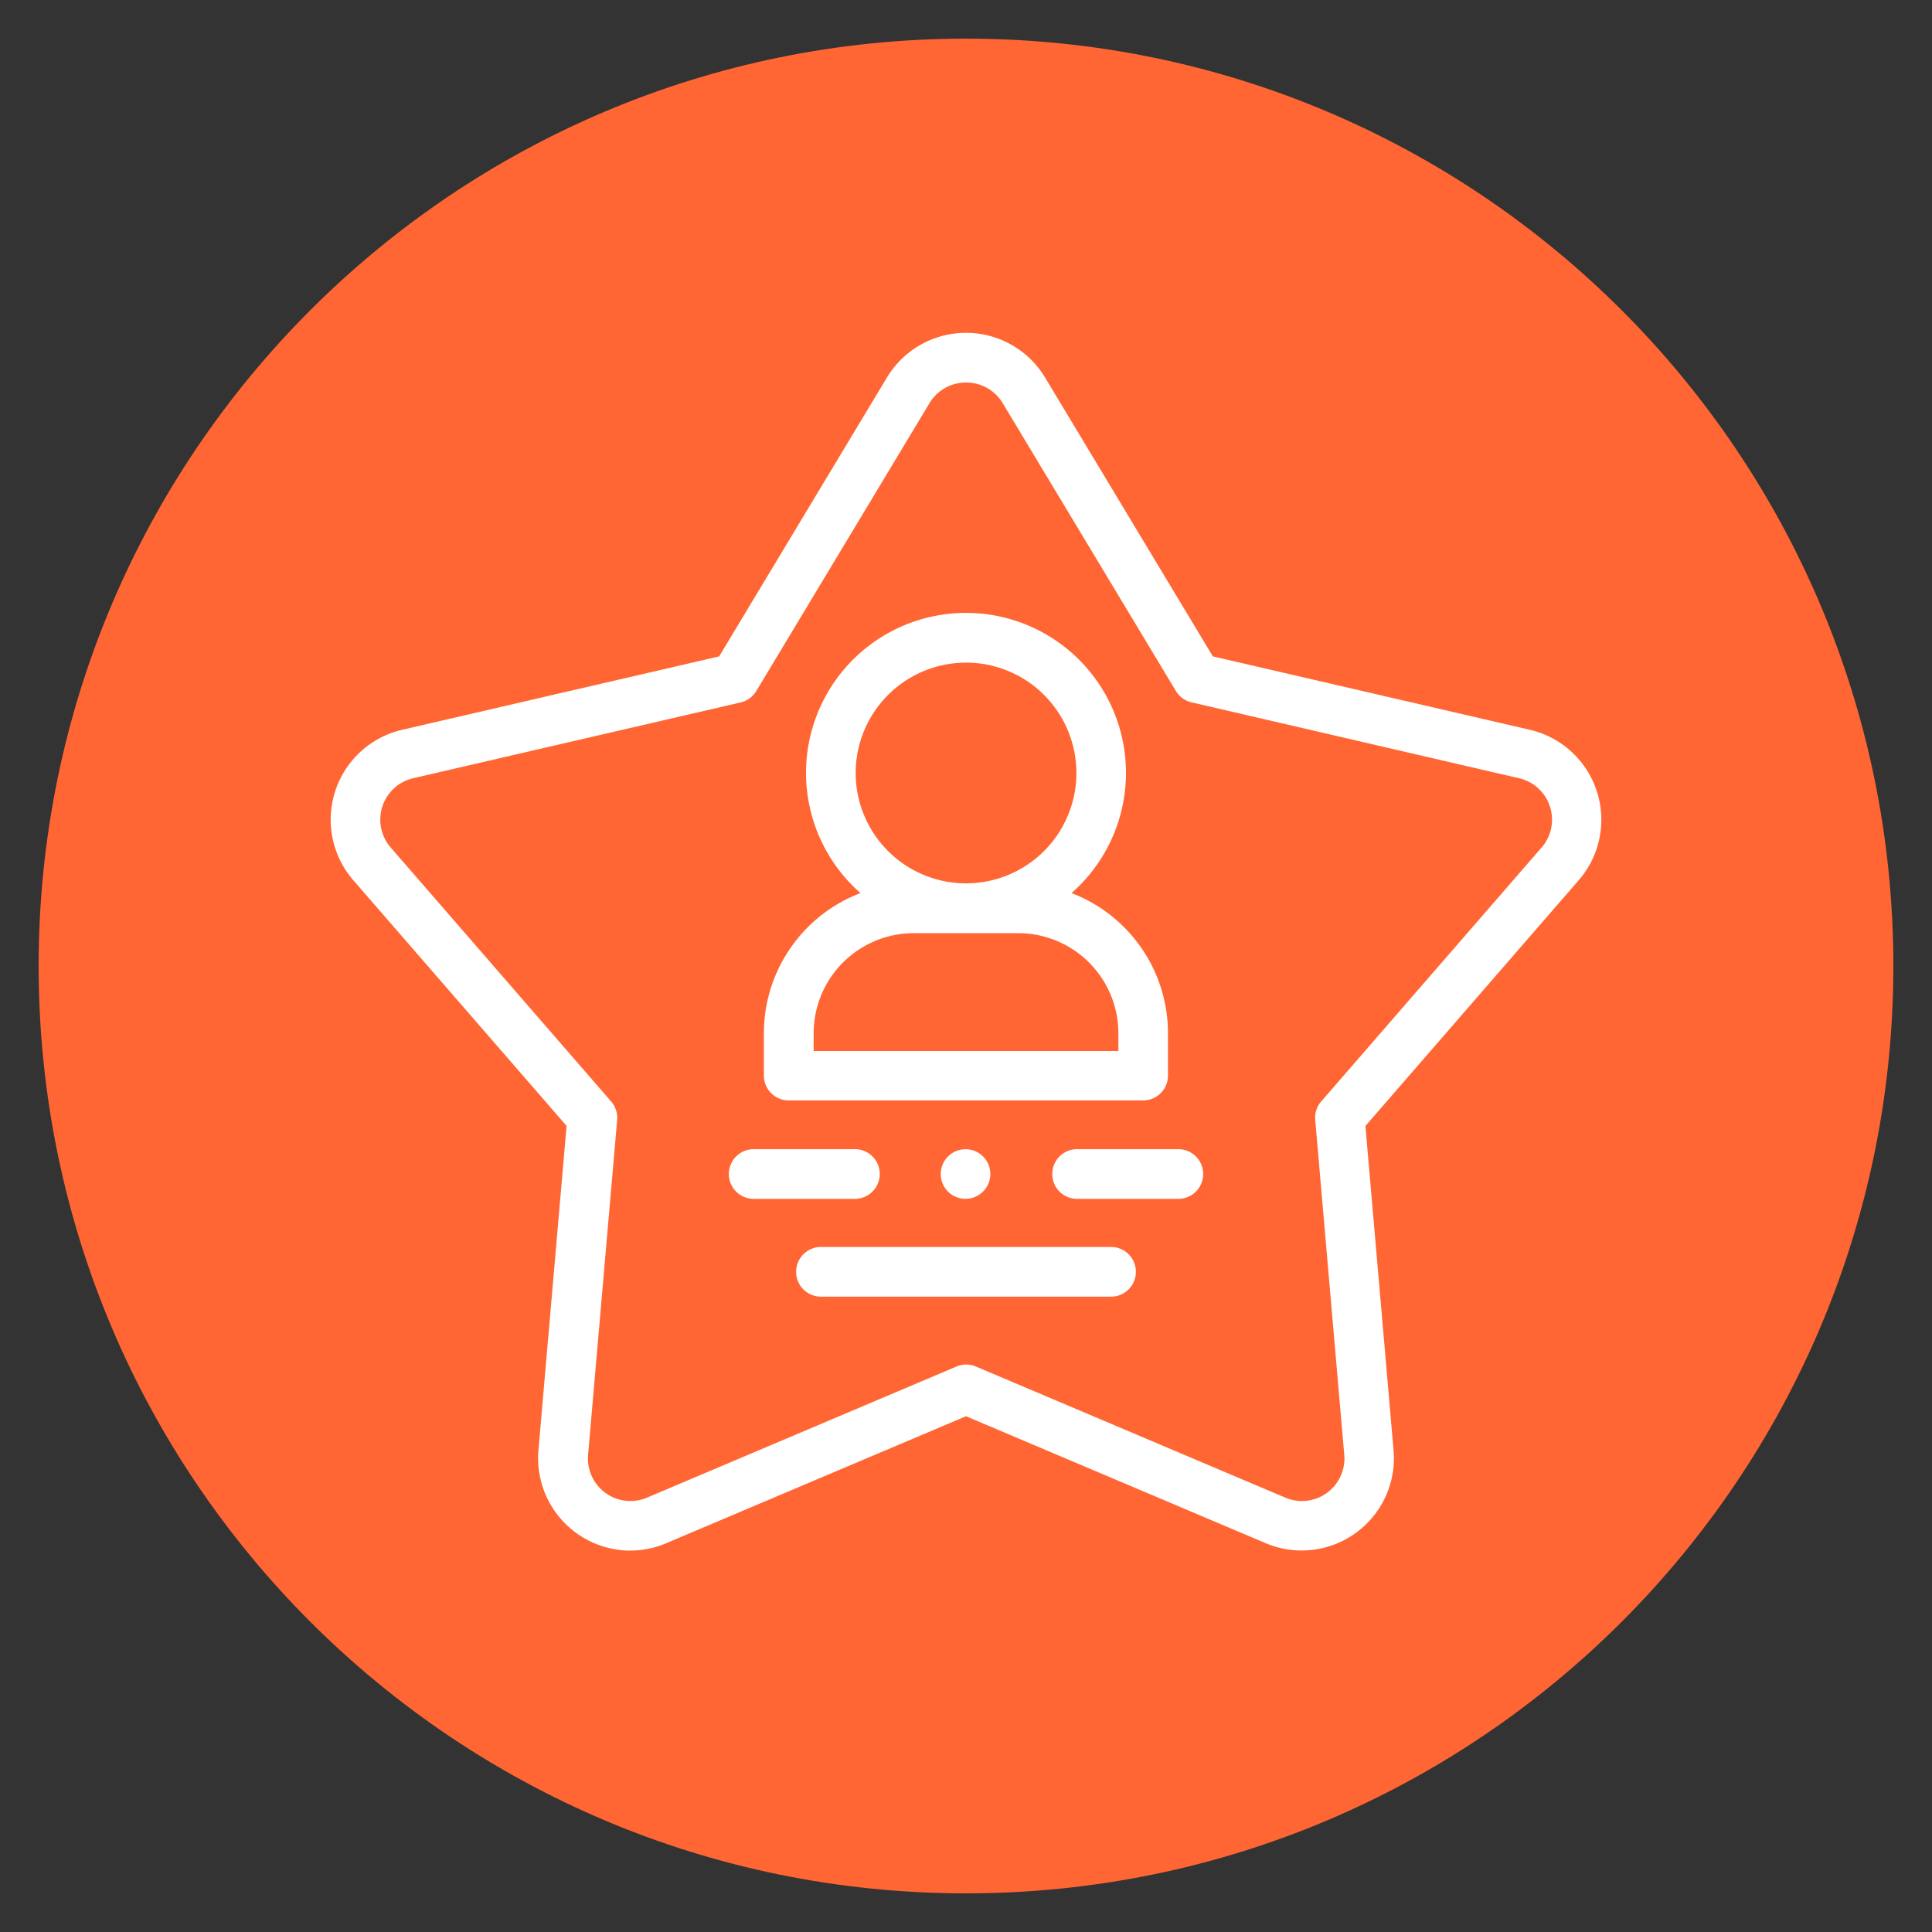
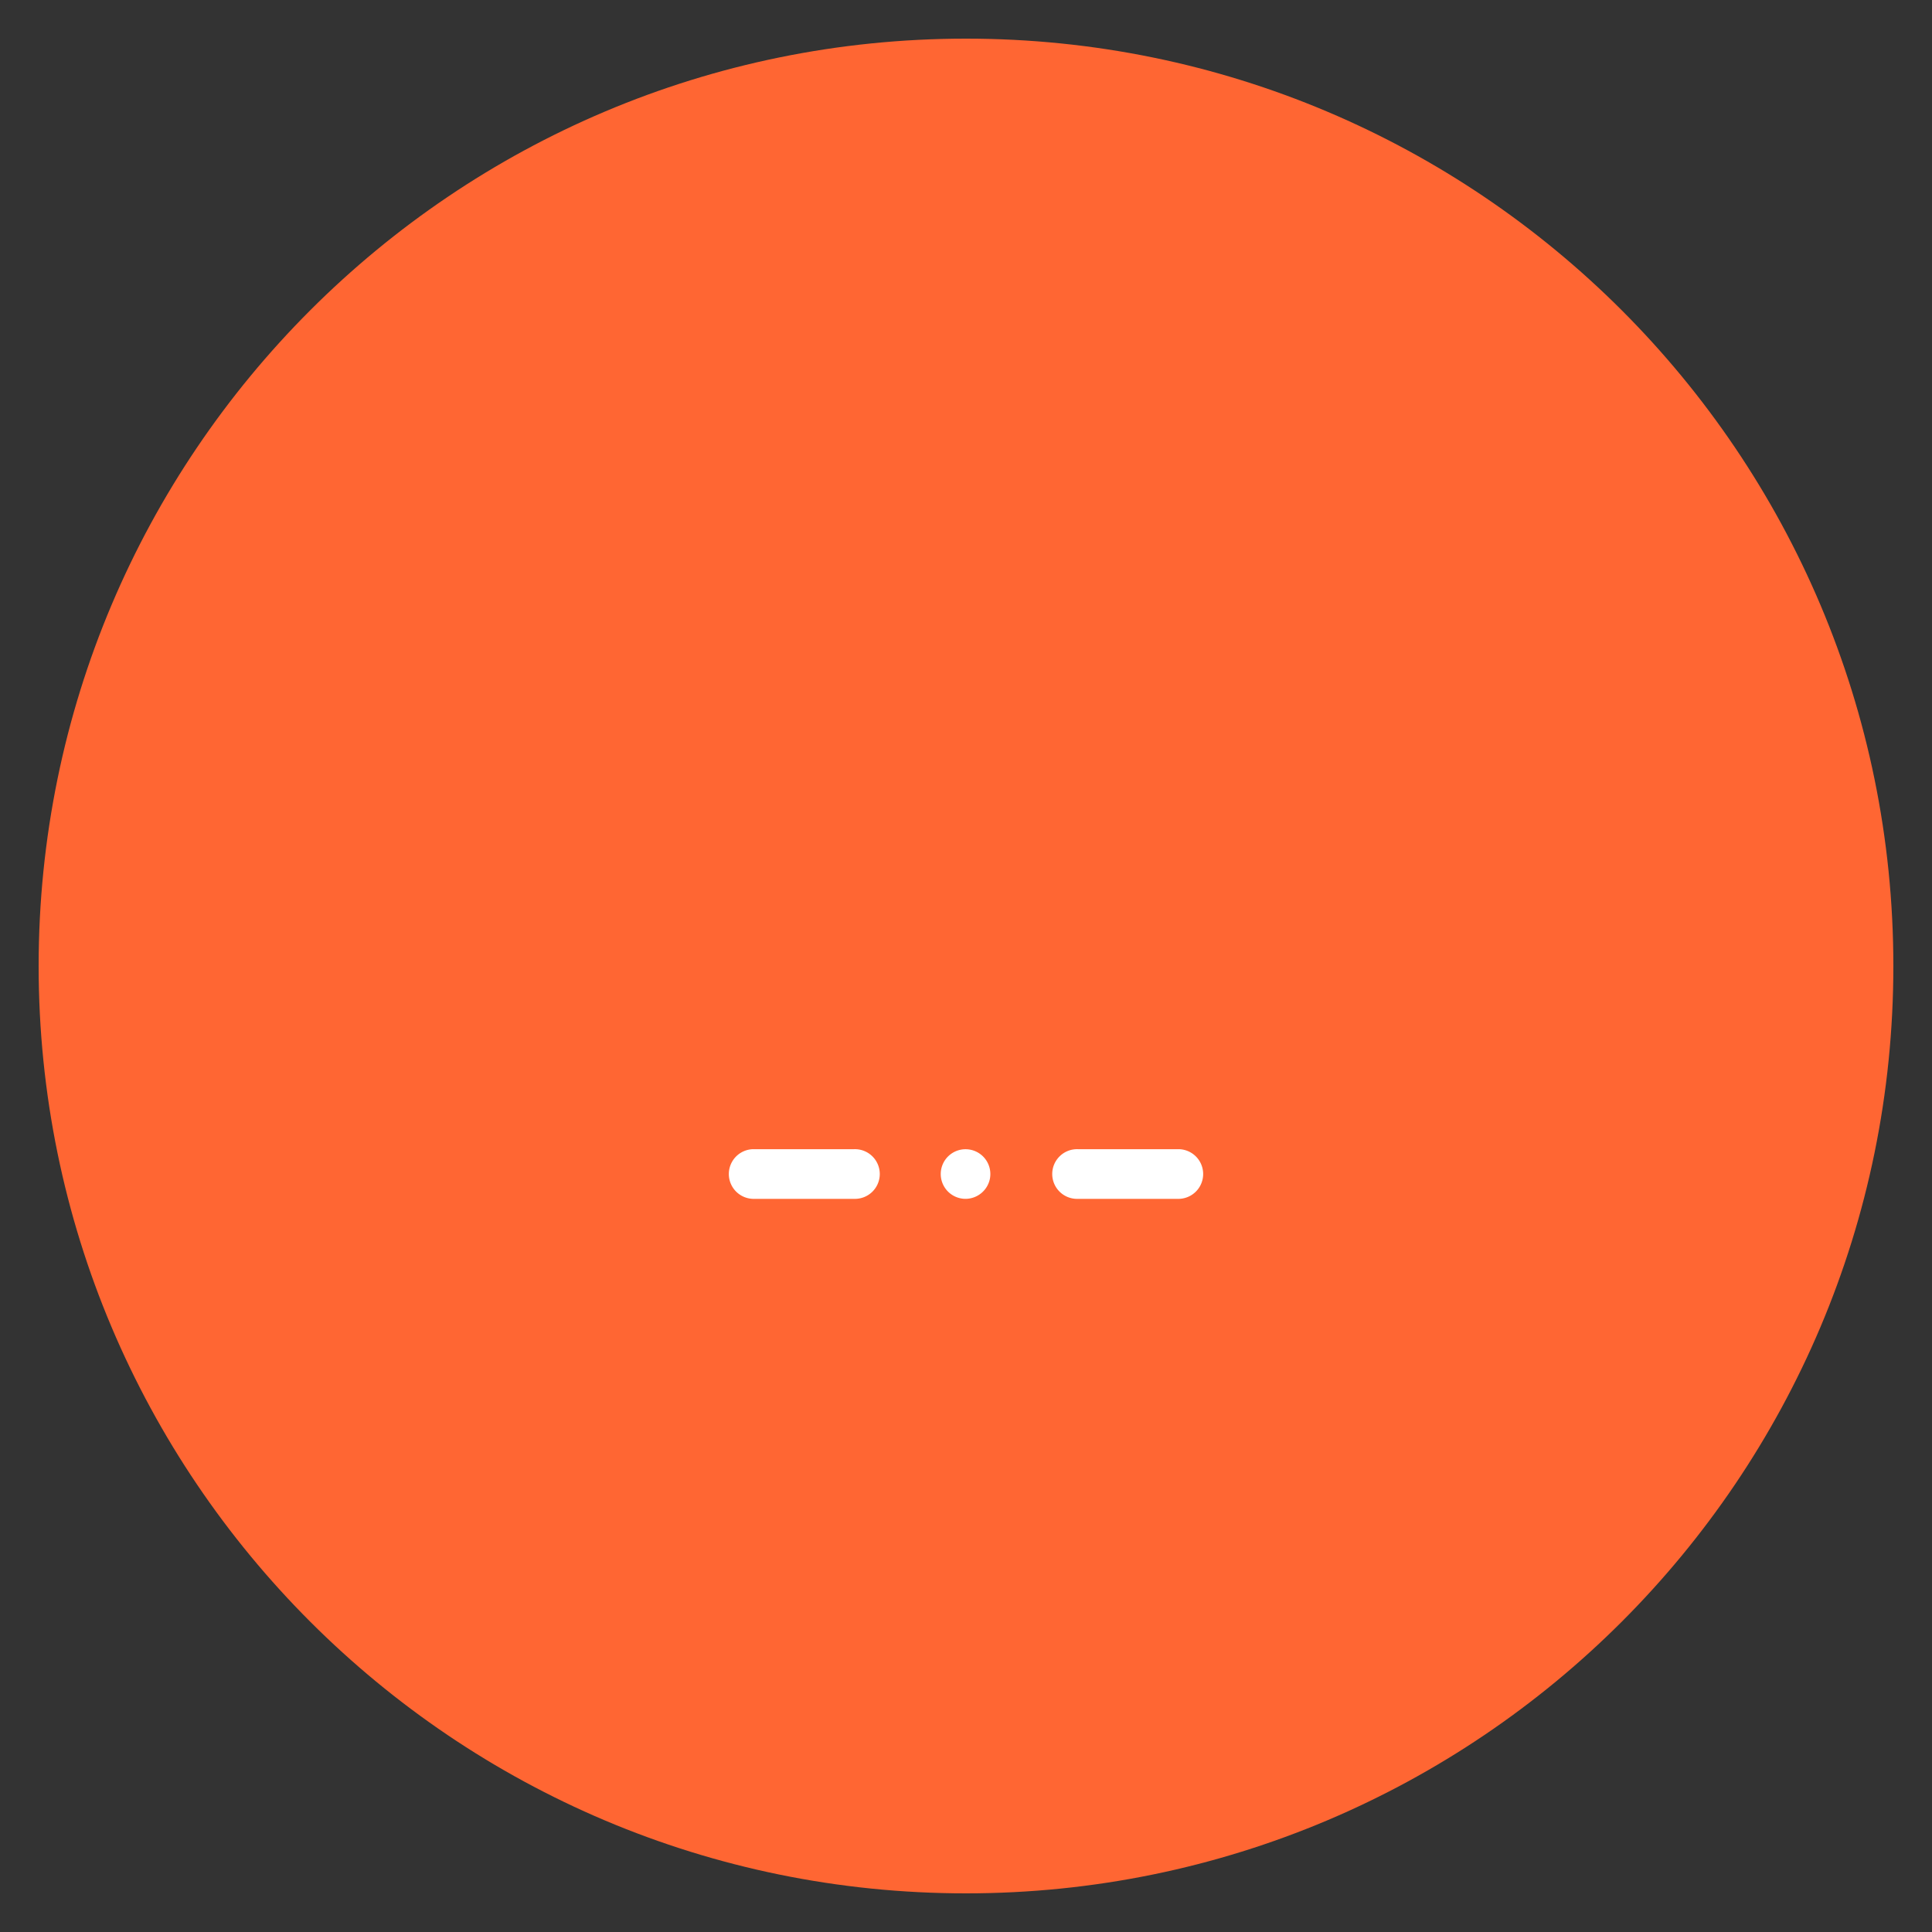
<svg xmlns="http://www.w3.org/2000/svg" id="Слой_1" data-name="Слой 1" width="500" height="500" viewBox="0 0 500 500">
  <rect x="0" y="0" width="500" height="500" fill="#333333" stroke="none" />
  <title>Безымянный-1</title>
  <g>
    <path d="M250,490c132.55,0,240-107.46,240-240S382.55,10,250,10,10,117.45,10,250,117.46,490,250,490" fill="#f63" fill-rule="evenodd" />
    <path d="M221,310.26h-26.2a6.43,6.43,0,0,1,0-12.85H221a6.43,6.43,0,1,1,0,12.85" fill="#fff" fill-rule="evenodd" />
    <path d="M305.24,310.26H279a6.43,6.43,0,1,1,0-12.85h26.2a6.43,6.43,0,0,1,0,12.85" fill="#fff" fill-rule="evenodd" />
    <path d="M249.89,310.26a6.42,6.42,0,1,1,6.29-5.17,6.47,6.47,0,0,1-6.29,5.17" fill="#fff" fill-rule="evenodd" />
-     <path d="M287.28,335.57H212.72a6.43,6.43,0,1,1,0-12.85h74.56a6.43,6.43,0,1,1,0,12.85Z" fill="#fff" fill-rule="evenodd" />
-     <path d="M289.44,272H210.57v-4.59a25.93,25.93,0,0,1,25.9-25.91h27.06a25.94,25.94,0,0,1,25.91,25.91ZM250,171.49a28.56,28.56,0,1,1-28.55,28.56A28.58,28.58,0,0,1,250,171.49Zm27.31,59.64a41.4,41.4,0,1,0-54.62,0,38.84,38.84,0,0,0-25,36.23v11a6.43,6.43,0,0,0,6.43,6.43h91.72a6.43,6.43,0,0,0,6.43-6.43v-11A38.84,38.84,0,0,0,277.31,231.13Z" fill="#fff" fill-rule="evenodd" />
-     <path d="M250,99a10.94,10.94,0,0,0-9.45,5.34l-44.83,74.51a6.45,6.45,0,0,1-4.05,2.94L107,201.39a11,11,0,0,0-5.84,18l57,65.67a6.43,6.43,0,0,1,1.56,4.77l-7.52,86.62a11,11,0,0,0,15.29,11.12l80.06-33.92a6.41,6.41,0,0,1,5,0l80.05,33.92a11,11,0,0,0,15.29-11.12l-7.51-86.62a6.37,6.37,0,0,1,1.54-4.77l57-65.67a11,11,0,0,0-5.85-18l-84.7-19.62a6.45,6.45,0,0,1-4.05-2.94l-44.83-74.51A11,11,0,0,0,250,99ZM163.09,401.3a23.93,23.93,0,0,1-23.74-26l7.28-83.92L91.42,227.79a23.89,23.89,0,0,1,12.65-38.92l82.05-19L229.54,97.7a23.88,23.88,0,0,1,40.92,0l43.42,72.17,82.05,19a23.89,23.89,0,0,1,12.65,38.92L353.37,291.4l7.28,83.92a23.87,23.87,0,0,1-33.1,24.05L250,366.52l-77.55,32.85a23.83,23.83,0,0,1-9.36,1.92Z" fill="#fff" fill-rule="evenodd" />
  </g>
</svg>